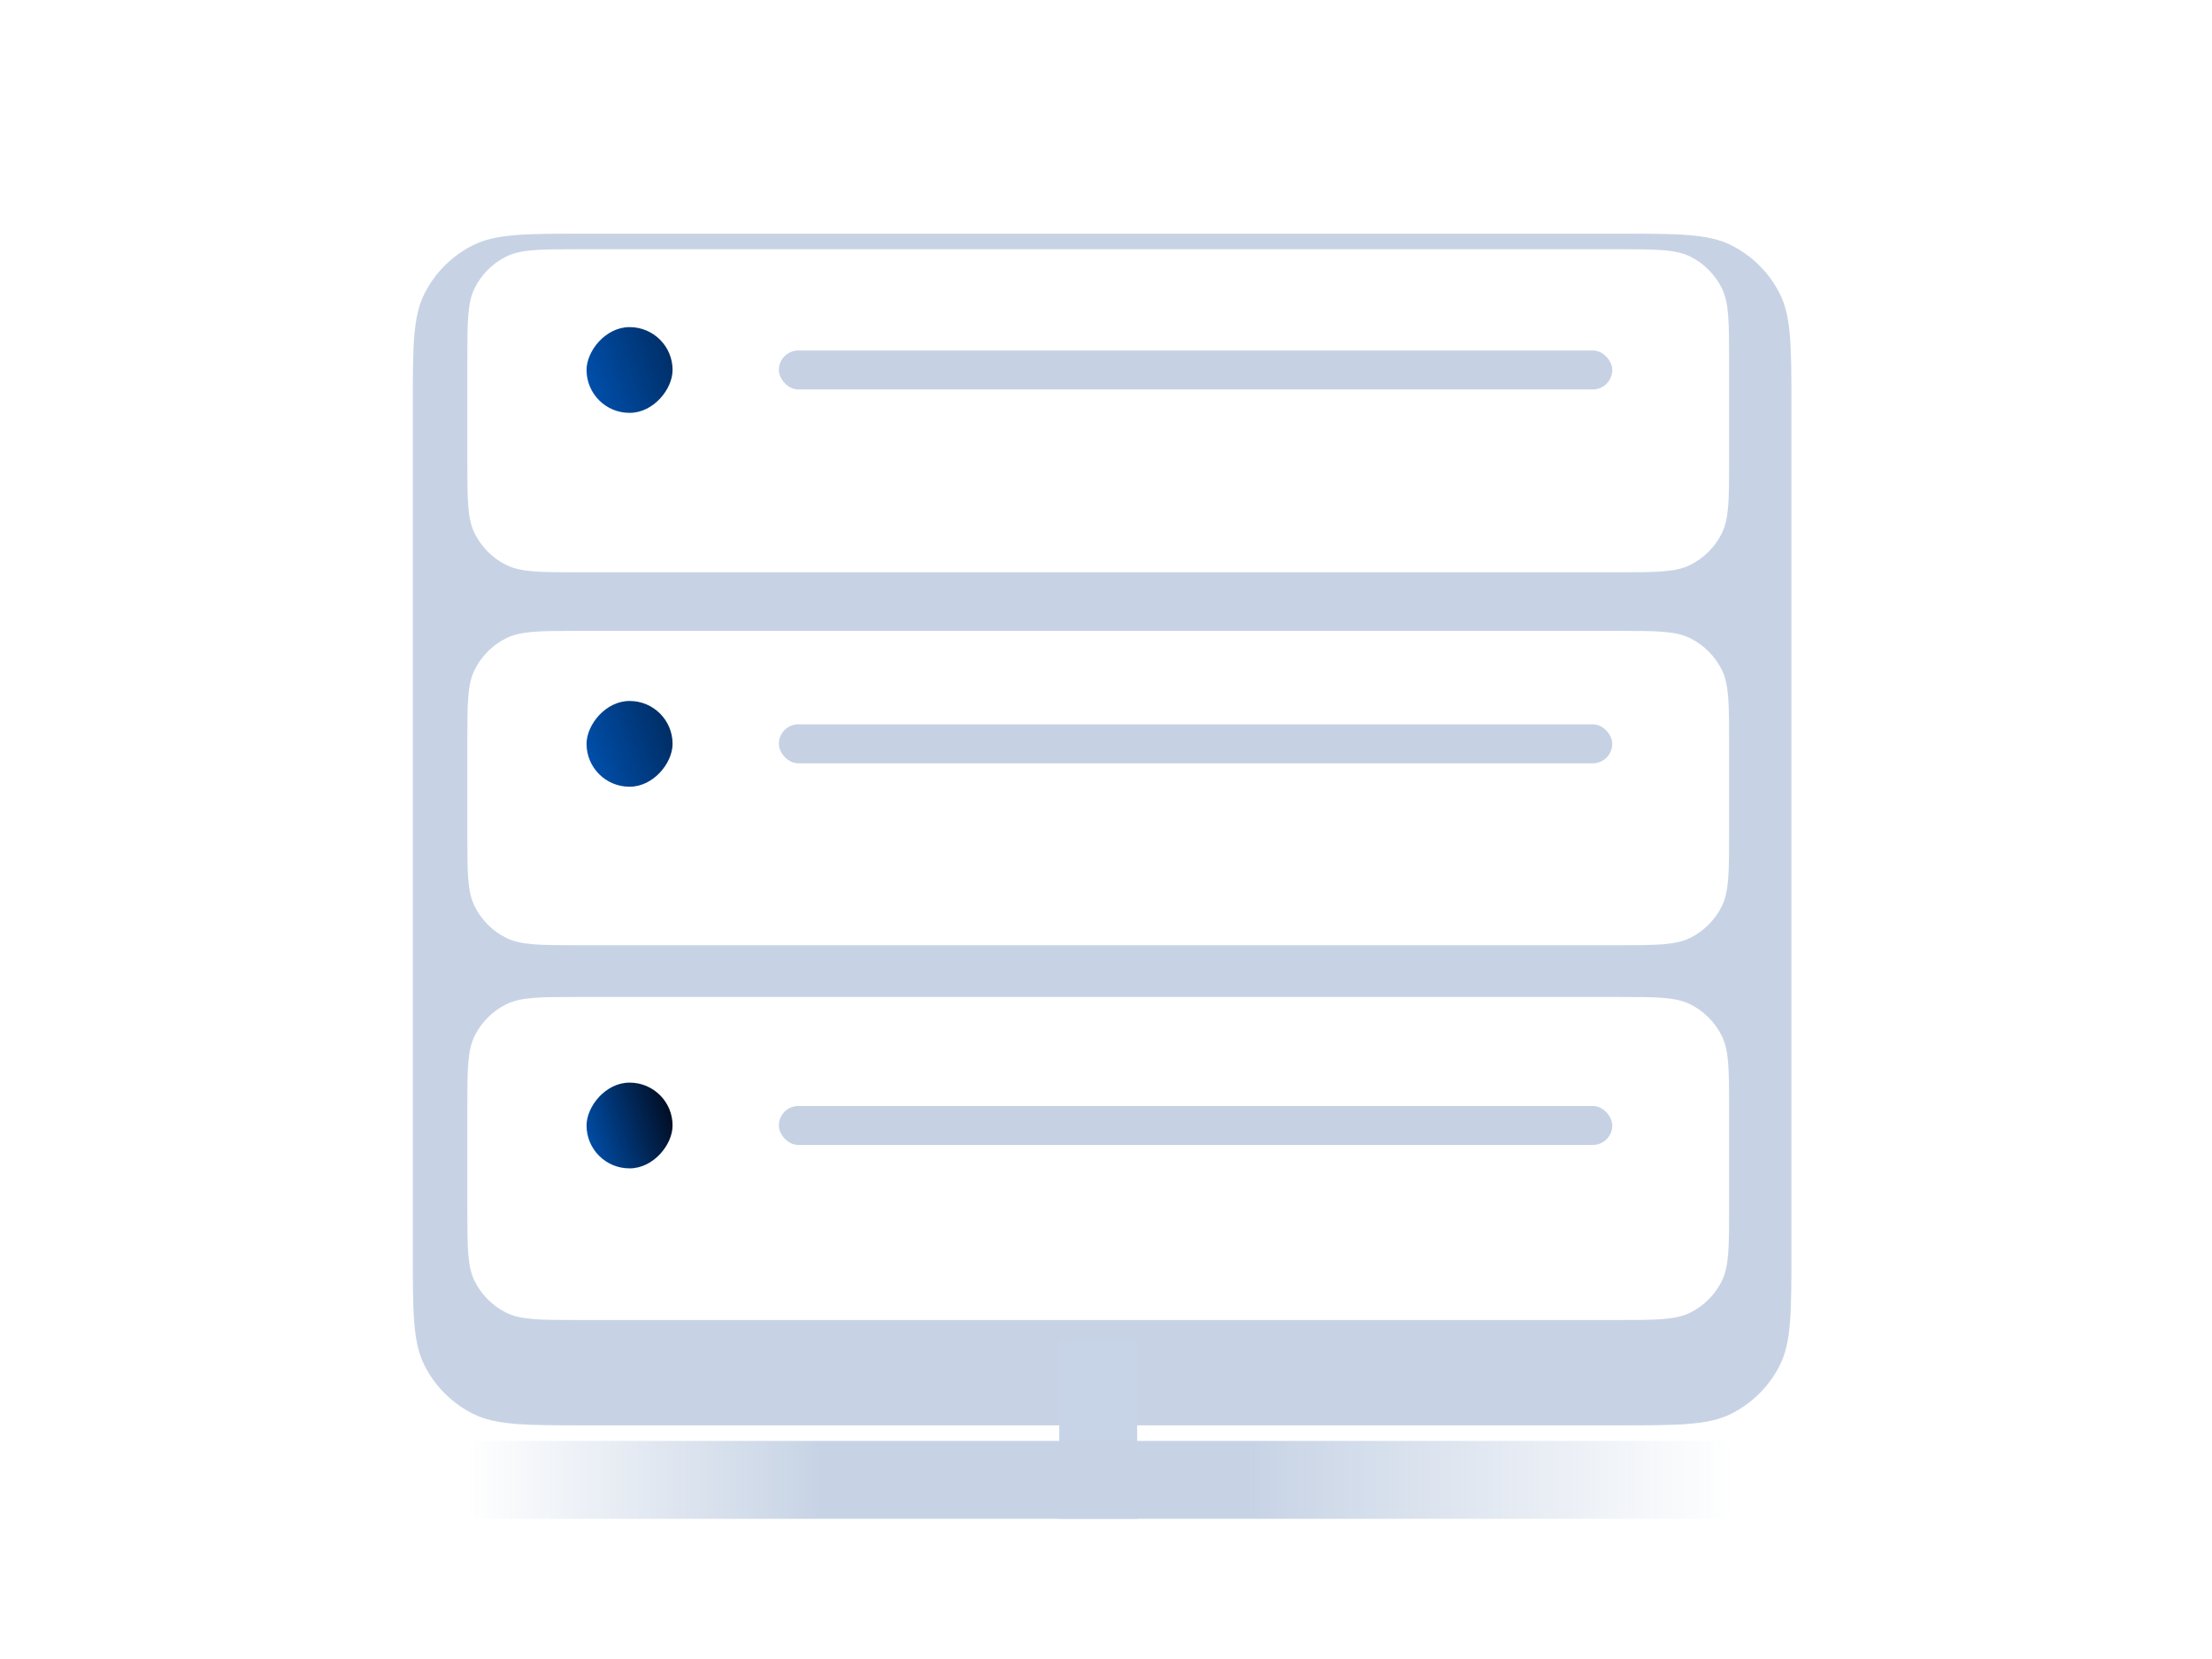
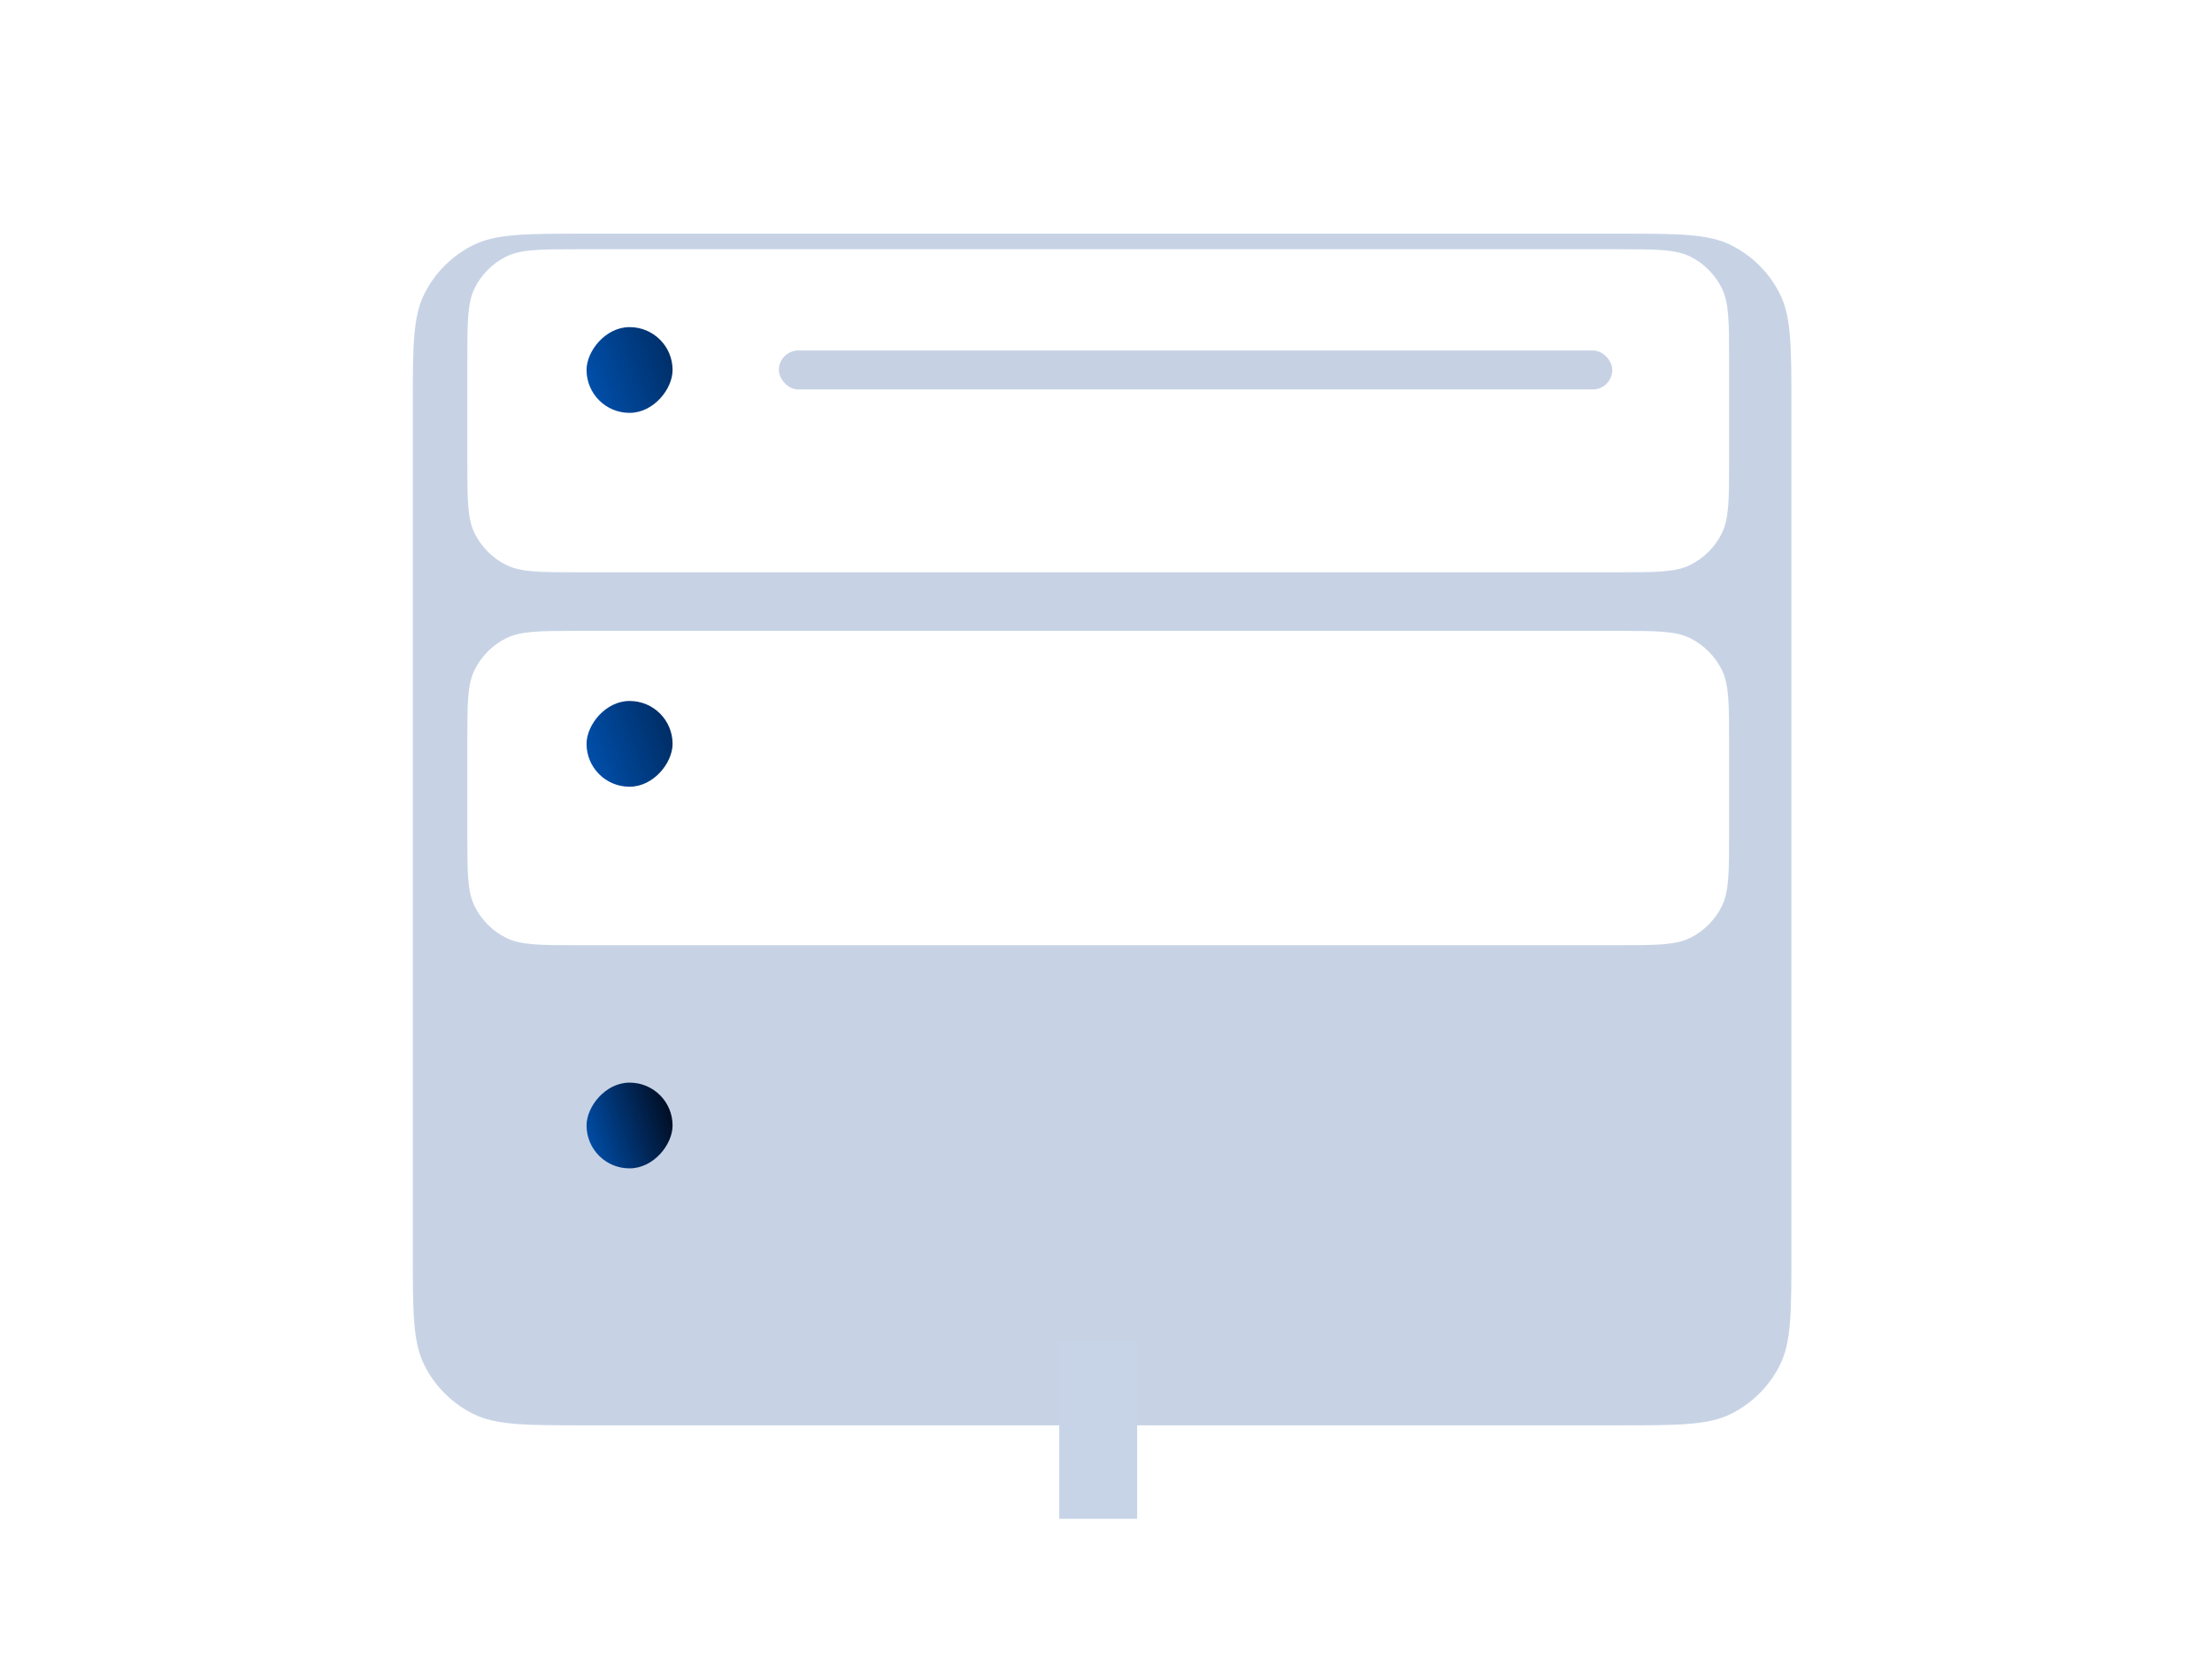
<svg xmlns="http://www.w3.org/2000/svg" width="284" height="213" viewBox="0 0 284 213" fill="none">
  <g filter="url(#filter0_d_87_1440)">
    <path fill-rule="evenodd" clip-rule="evenodd" d="M75.26 173C67.551 173 63.697 173 60.742 171.524C58.03 170.169 55.831 167.97 54.476 165.258C53 162.303 53 158.449 53 150.74L53 42.26C53 34.551 53 30.697 54.476 27.742C55.831 25.03 58.03 22.831 60.742 21.476C63.697 20 67.551 20 75.26 20L207.74 20C215.449 20 219.303 20 222.258 21.476C224.97 22.831 227.169 25.03 228.524 27.742C230 30.697 230 34.551 230 42.26L230 150.74C230 158.449 230 162.303 228.524 165.258C227.169 167.97 224.97 170.169 222.258 171.524C219.303 173 215.449 173 207.74 173L75.26 173Z" fill="#C7D3E5" />
  </g>
  <path fill-rule="evenodd" clip-rule="evenodd" d="M136 195L136 172L146 172L146 195L136 195Z" fill="#C7D3E6" />
-   <path fill-rule="evenodd" clip-rule="evenodd" d="M60 185L222 185L222 195L60 195L60 185Z" fill="url(#paint0_linear_87_1440)" />
  <g filter="url(#filter1_d_87_1440)">
-     <path d="M60.001 137.31C60.001 132.354 60.001 129.877 60.95 127.977C61.821 126.234 63.234 124.82 64.978 123.949C66.877 123 69.355 123 74.311 123H207.69C212.646 123 215.124 123 217.023 123.949C218.767 124.82 220.18 126.234 221.051 127.977C222 129.877 222 132.354 222 137.31V150.166C222 155.122 222 157.599 221.051 159.499C220.18 161.242 218.767 162.656 217.023 163.527C215.124 164.476 212.646 164.476 207.69 164.476H74.311C69.355 164.476 66.877 164.476 64.978 163.527C63.234 162.656 61.821 161.242 60.95 159.499C60.001 157.599 60.001 155.122 60.001 150.166V137.31Z" fill="white" />
-   </g>
+     </g>
  <rect width="11.045" height="11.006" rx="5.503" transform="matrix(-1 0 0 1 86.353 139)" fill="url(#paint1_linear_87_1440)" />
  <g filter="url(#filter2_d_87_1440)">
    <path d="M60.001 90.31C60.001 85.354 60.001 82.877 60.95 80.977C61.821 79.234 63.234 77.82 64.978 76.949C66.877 76 69.355 76 74.311 76H207.69C212.646 76 215.124 76 217.023 76.949C218.767 77.82 220.18 79.234 221.051 80.977C222 82.877 222 85.354 222 90.31V102.045C222 107.001 222 109.478 221.051 111.378C220.18 113.121 218.767 114.535 217.023 115.406C215.124 116.355 212.646 116.355 207.69 116.355H74.311C69.355 116.355 66.877 116.355 64.978 115.406C63.234 114.535 61.821 113.121 60.95 111.378C60.001 109.478 60.001 107.001 60.001 102.045V90.31Z" fill="white" />
  </g>
  <rect width="11.045" height="11.006" rx="5.503" transform="matrix(-1 0 0 1 86.353 90)" fill="url(#paint2_linear_87_1440)" />
  <g filter="url(#filter3_d_87_1440)">
    <path d="M60.001 41.31C60.001 36.354 60.001 33.877 60.95 31.977C61.821 30.234 63.234 28.82 64.978 27.949C66.877 27 69.355 27 74.311 27H207.69C212.646 27 215.124 27 217.023 27.949C218.767 28.82 220.18 30.234 221.051 31.977C222 33.877 222 36.354 222 41.31V54.166C222 59.122 222 61.599 221.051 63.499C220.18 65.242 218.767 66.656 217.023 67.527C215.124 68.476 212.646 68.476 207.69 68.476H74.311C69.355 68.476 66.877 68.476 64.978 67.527C63.234 66.656 61.821 65.242 60.95 63.499C60.001 61.599 60.001 59.122 60.001 54.166V41.31Z" fill="white" />
  </g>
-   <rect x="100" y="142" width="107" height="5" rx="2.5" fill="#C6D1E3" />
-   <rect x="100" y="93" width="107" height="5" rx="2.5" fill="#C6D1E3" />
  <rect x="100" y="45" width="107" height="5" rx="2.5" fill="#C6D1E3" />
  <rect width="11.045" height="11.006" rx="5.503" transform="matrix(-1 0 0 1 86.353 42)" fill="url(#paint3_linear_87_1440)" />
  <defs>
    <filter id="filter0_d_87_1440" x="23" y="0" width="237" height="213" filterUnits="userSpaceOnUse" color-interpolation-filters="sRGB">
      <feFlood flood-opacity="0" result="BackgroundImageFix" />
      <feColorMatrix in="SourceAlpha" type="matrix" values="0 0 0 0 0 0 0 0 0 0 0 0 0 0 0 0 0 0 127 0" result="hardAlpha" />
      <feOffset dy="10" />
      <feGaussianBlur stdDeviation="15" />
      <feComposite in2="hardAlpha" operator="out" />
      <feColorMatrix type="matrix" values="0 0 0 0 0 0 0 0 0 0 0 0 0 0 0 0 0 0 0.03 0" />
      <feBlend mode="normal" in2="BackgroundImageFix" result="effect1_dropShadow_87_1440" />
      <feBlend mode="normal" in="SourceGraphic" in2="effect1_dropShadow_87_1440" result="shape" />
    </filter>
    <filter id="filter1_d_87_1440" x="50.001" y="118" width="182" height="61.476" filterUnits="userSpaceOnUse" color-interpolation-filters="sRGB">
      <feFlood flood-opacity="0" result="BackgroundImageFix" />
      <feColorMatrix in="SourceAlpha" type="matrix" values="0 0 0 0 0 0 0 0 0 0 0 0 0 0 0 0 0 0 127 0" result="hardAlpha" />
      <feOffset dy="5" />
      <feGaussianBlur stdDeviation="5" />
      <feComposite in2="hardAlpha" operator="out" />
      <feColorMatrix type="matrix" values="0 0 0 0 0 0 0 0 0 0 0 0 0 0 0 0 0 0 0.05 0" />
      <feBlend mode="normal" in2="BackgroundImageFix" result="effect1_dropShadow_87_1440" />
      <feBlend mode="normal" in="SourceGraphic" in2="effect1_dropShadow_87_1440" result="shape" />
    </filter>
    <filter id="filter2_d_87_1440" x="50.001" y="71" width="182" height="60.355" filterUnits="userSpaceOnUse" color-interpolation-filters="sRGB">
      <feFlood flood-opacity="0" result="BackgroundImageFix" />
      <feColorMatrix in="SourceAlpha" type="matrix" values="0 0 0 0 0 0 0 0 0 0 0 0 0 0 0 0 0 0 127 0" result="hardAlpha" />
      <feOffset dy="5" />
      <feGaussianBlur stdDeviation="5" />
      <feComposite in2="hardAlpha" operator="out" />
      <feColorMatrix type="matrix" values="0 0 0 0 0 0 0 0 0 0 0 0 0 0 0 0 0 0 0.05 0" />
      <feBlend mode="normal" in2="BackgroundImageFix" result="effect1_dropShadow_87_1440" />
      <feBlend mode="normal" in="SourceGraphic" in2="effect1_dropShadow_87_1440" result="shape" />
    </filter>
    <filter id="filter3_d_87_1440" x="50.001" y="22" width="182" height="61.476" filterUnits="userSpaceOnUse" color-interpolation-filters="sRGB">
      <feFlood flood-opacity="0" result="BackgroundImageFix" />
      <feColorMatrix in="SourceAlpha" type="matrix" values="0 0 0 0 0 0 0 0 0 0 0 0 0 0 0 0 0 0 127 0" result="hardAlpha" />
      <feOffset dy="5" />
      <feGaussianBlur stdDeviation="5" />
      <feComposite in2="hardAlpha" operator="out" />
      <feColorMatrix type="matrix" values="0 0 0 0 0 0 0 0 0 0 0 0 0 0 0 0 0 0 0.05 0" />
      <feBlend mode="normal" in2="BackgroundImageFix" result="effect1_dropShadow_87_1440" />
      <feBlend mode="normal" in="SourceGraphic" in2="effect1_dropShadow_87_1440" result="shape" />
    </filter>
    <linearGradient id="paint0_linear_87_1440" x1="222" y1="185" x2="60" y2="185" gradientUnits="userSpaceOnUse">
      <stop stop-color="#D4DEEE" stop-opacity="0" />
      <stop offset="0" stop-color="#C7D3E5" stop-opacity="0.01" />
      <stop offset="0.38" stop-color="#C7D3E5" />
      <stop offset="0.552" stop-color="#C7D3E5" />
      <stop offset="0.719" stop-color="#C7D3E5" />
      <stop offset="1" stop-color="#C7D3E5" stop-opacity="0" />
    </linearGradient>
    <linearGradient id="paint1_linear_87_1440" x1="0.506" y1="0.491" x2="12.905" y2="4.42" gradientUnits="userSpaceOnUse">
      <stop stop-color="#010A1C" />
      <stop offset="1" stop-color="#0052B1" />
    </linearGradient>
    <linearGradient id="paint2_linear_87_1440" x1="-8.147" y1="-8.727" x2="14.878" y2="-0.725" gradientUnits="userSpaceOnUse">
      <stop stop-color="#010A1C" />
      <stop offset="1" stop-color="#0052B1" />
    </linearGradient>
    <linearGradient id="paint3_linear_87_1440" x1="-9.147" y1="-9.727" x2="15.08" y2="-1.307" gradientUnits="userSpaceOnUse">
      <stop stop-color="#010A1C" />
      <stop offset="1" stop-color="#0052B1" />
    </linearGradient>
  </defs>
</svg>